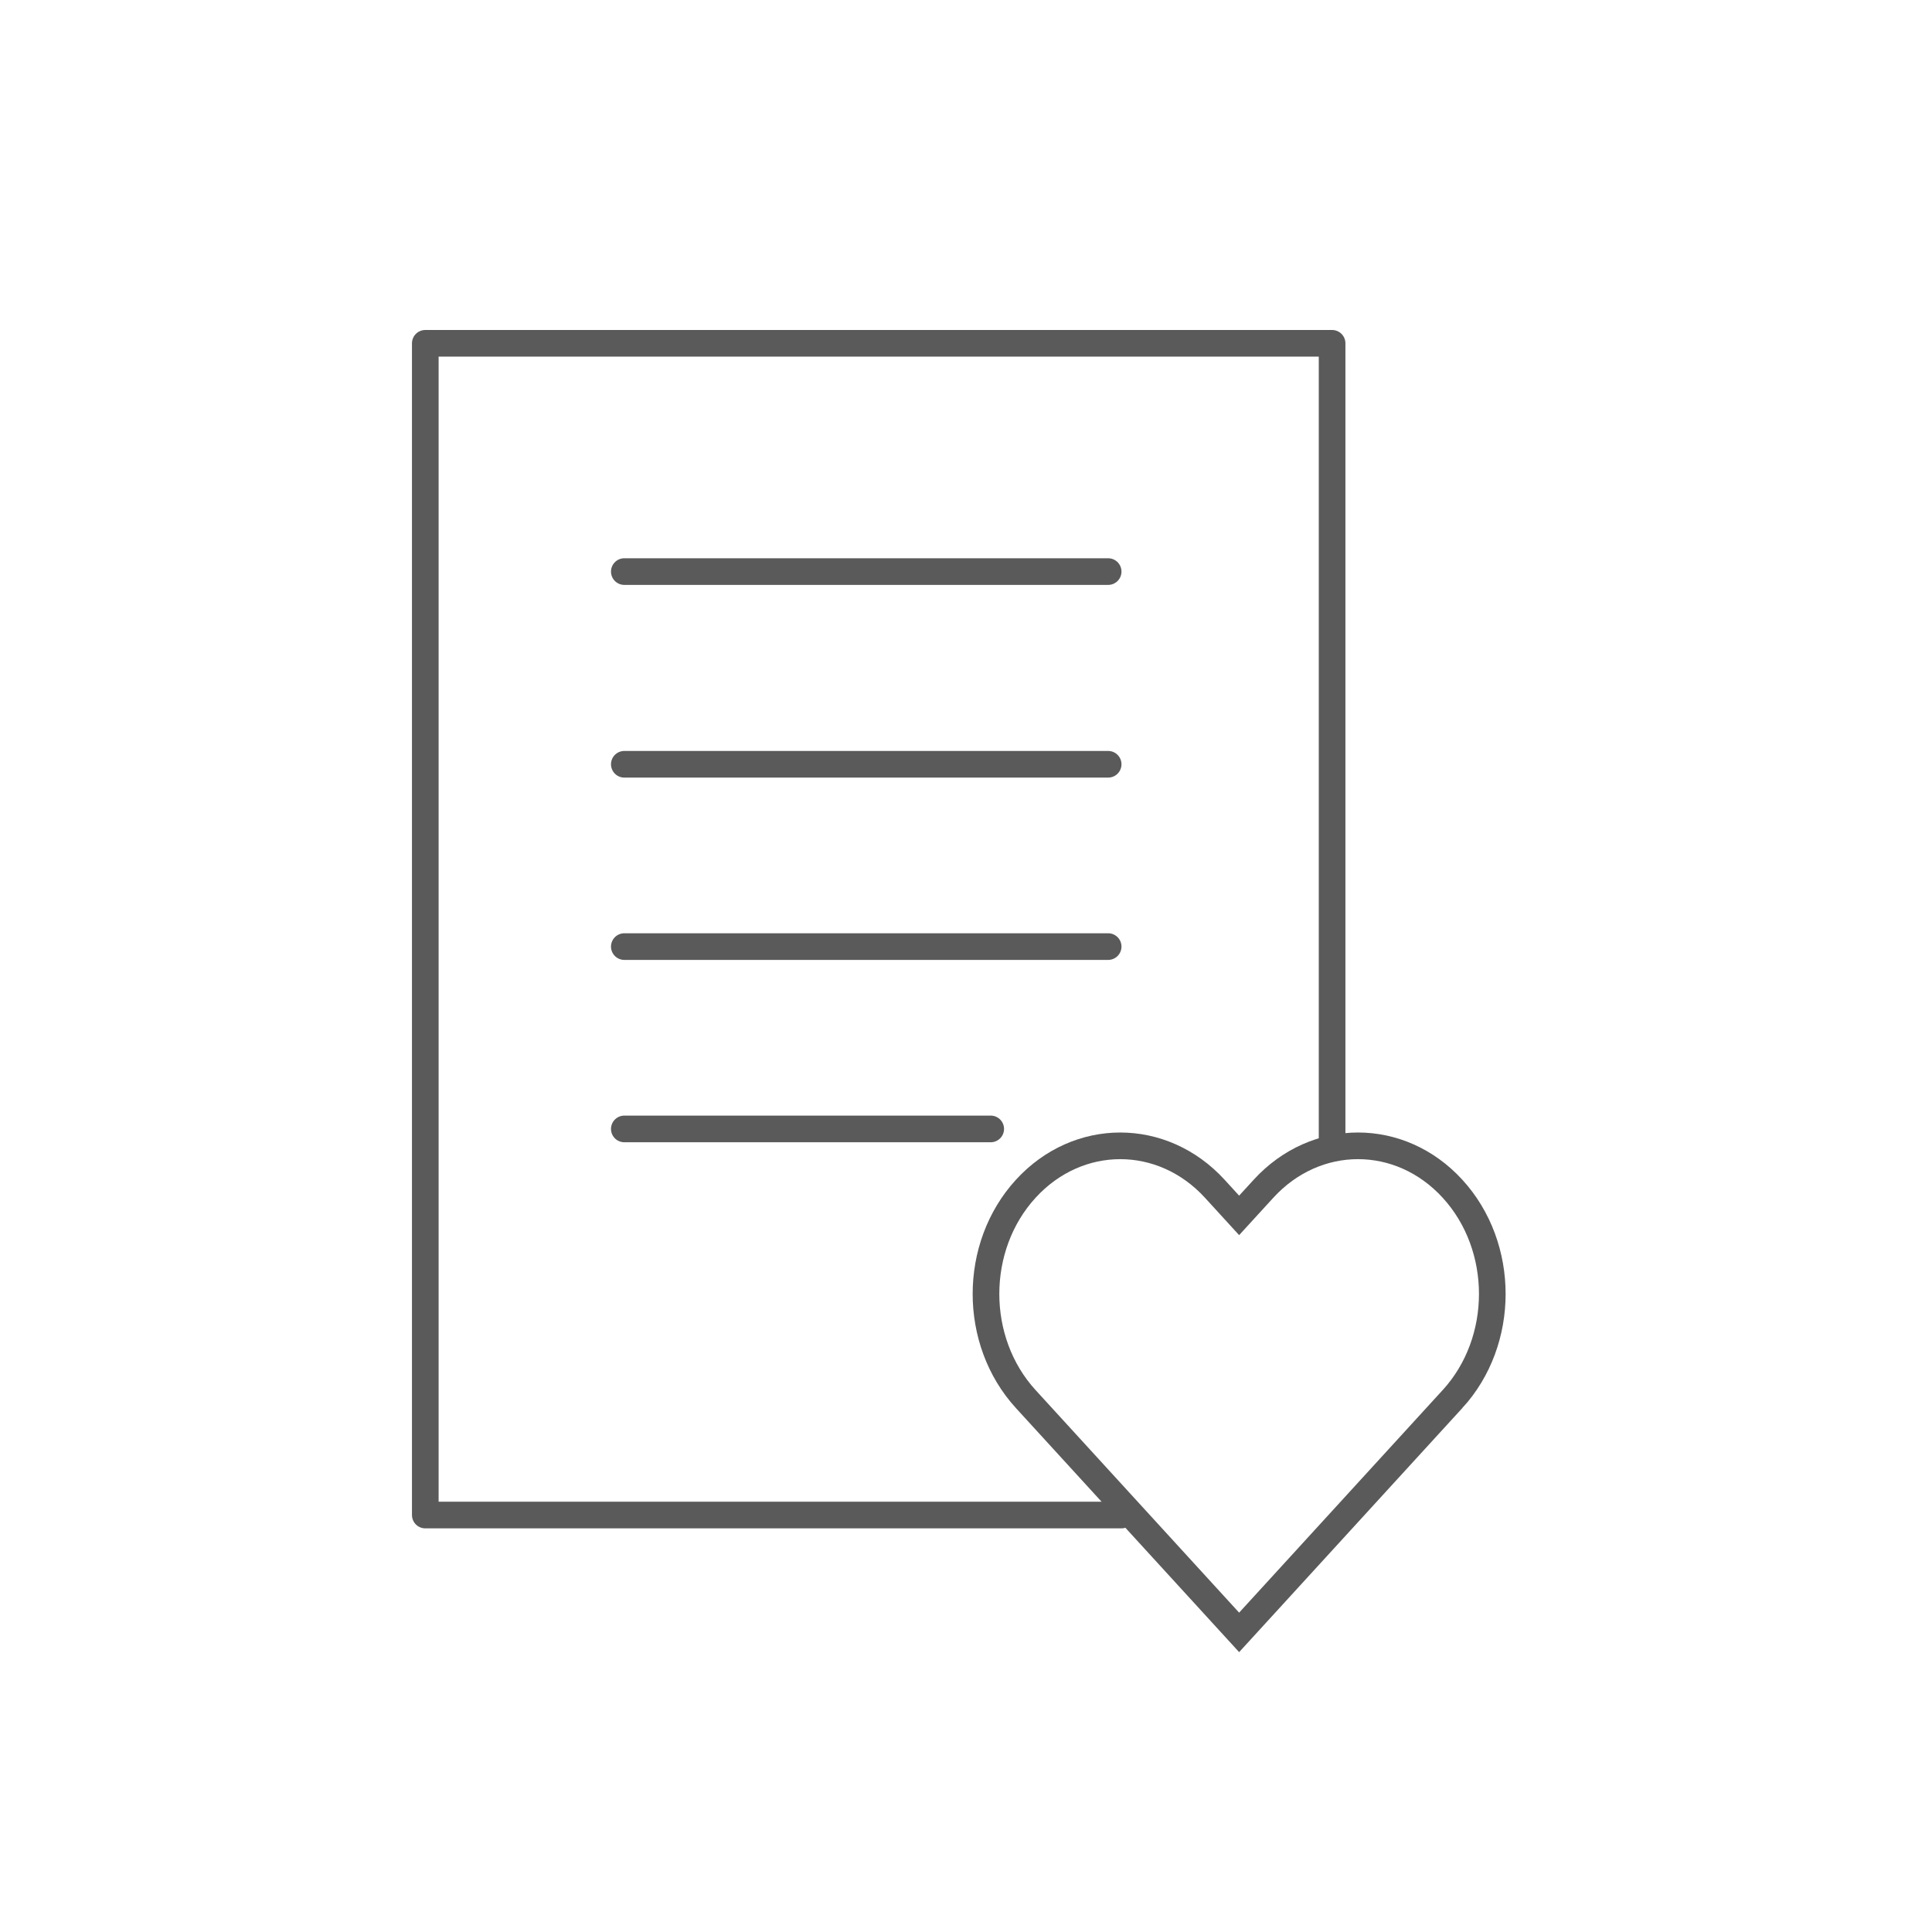
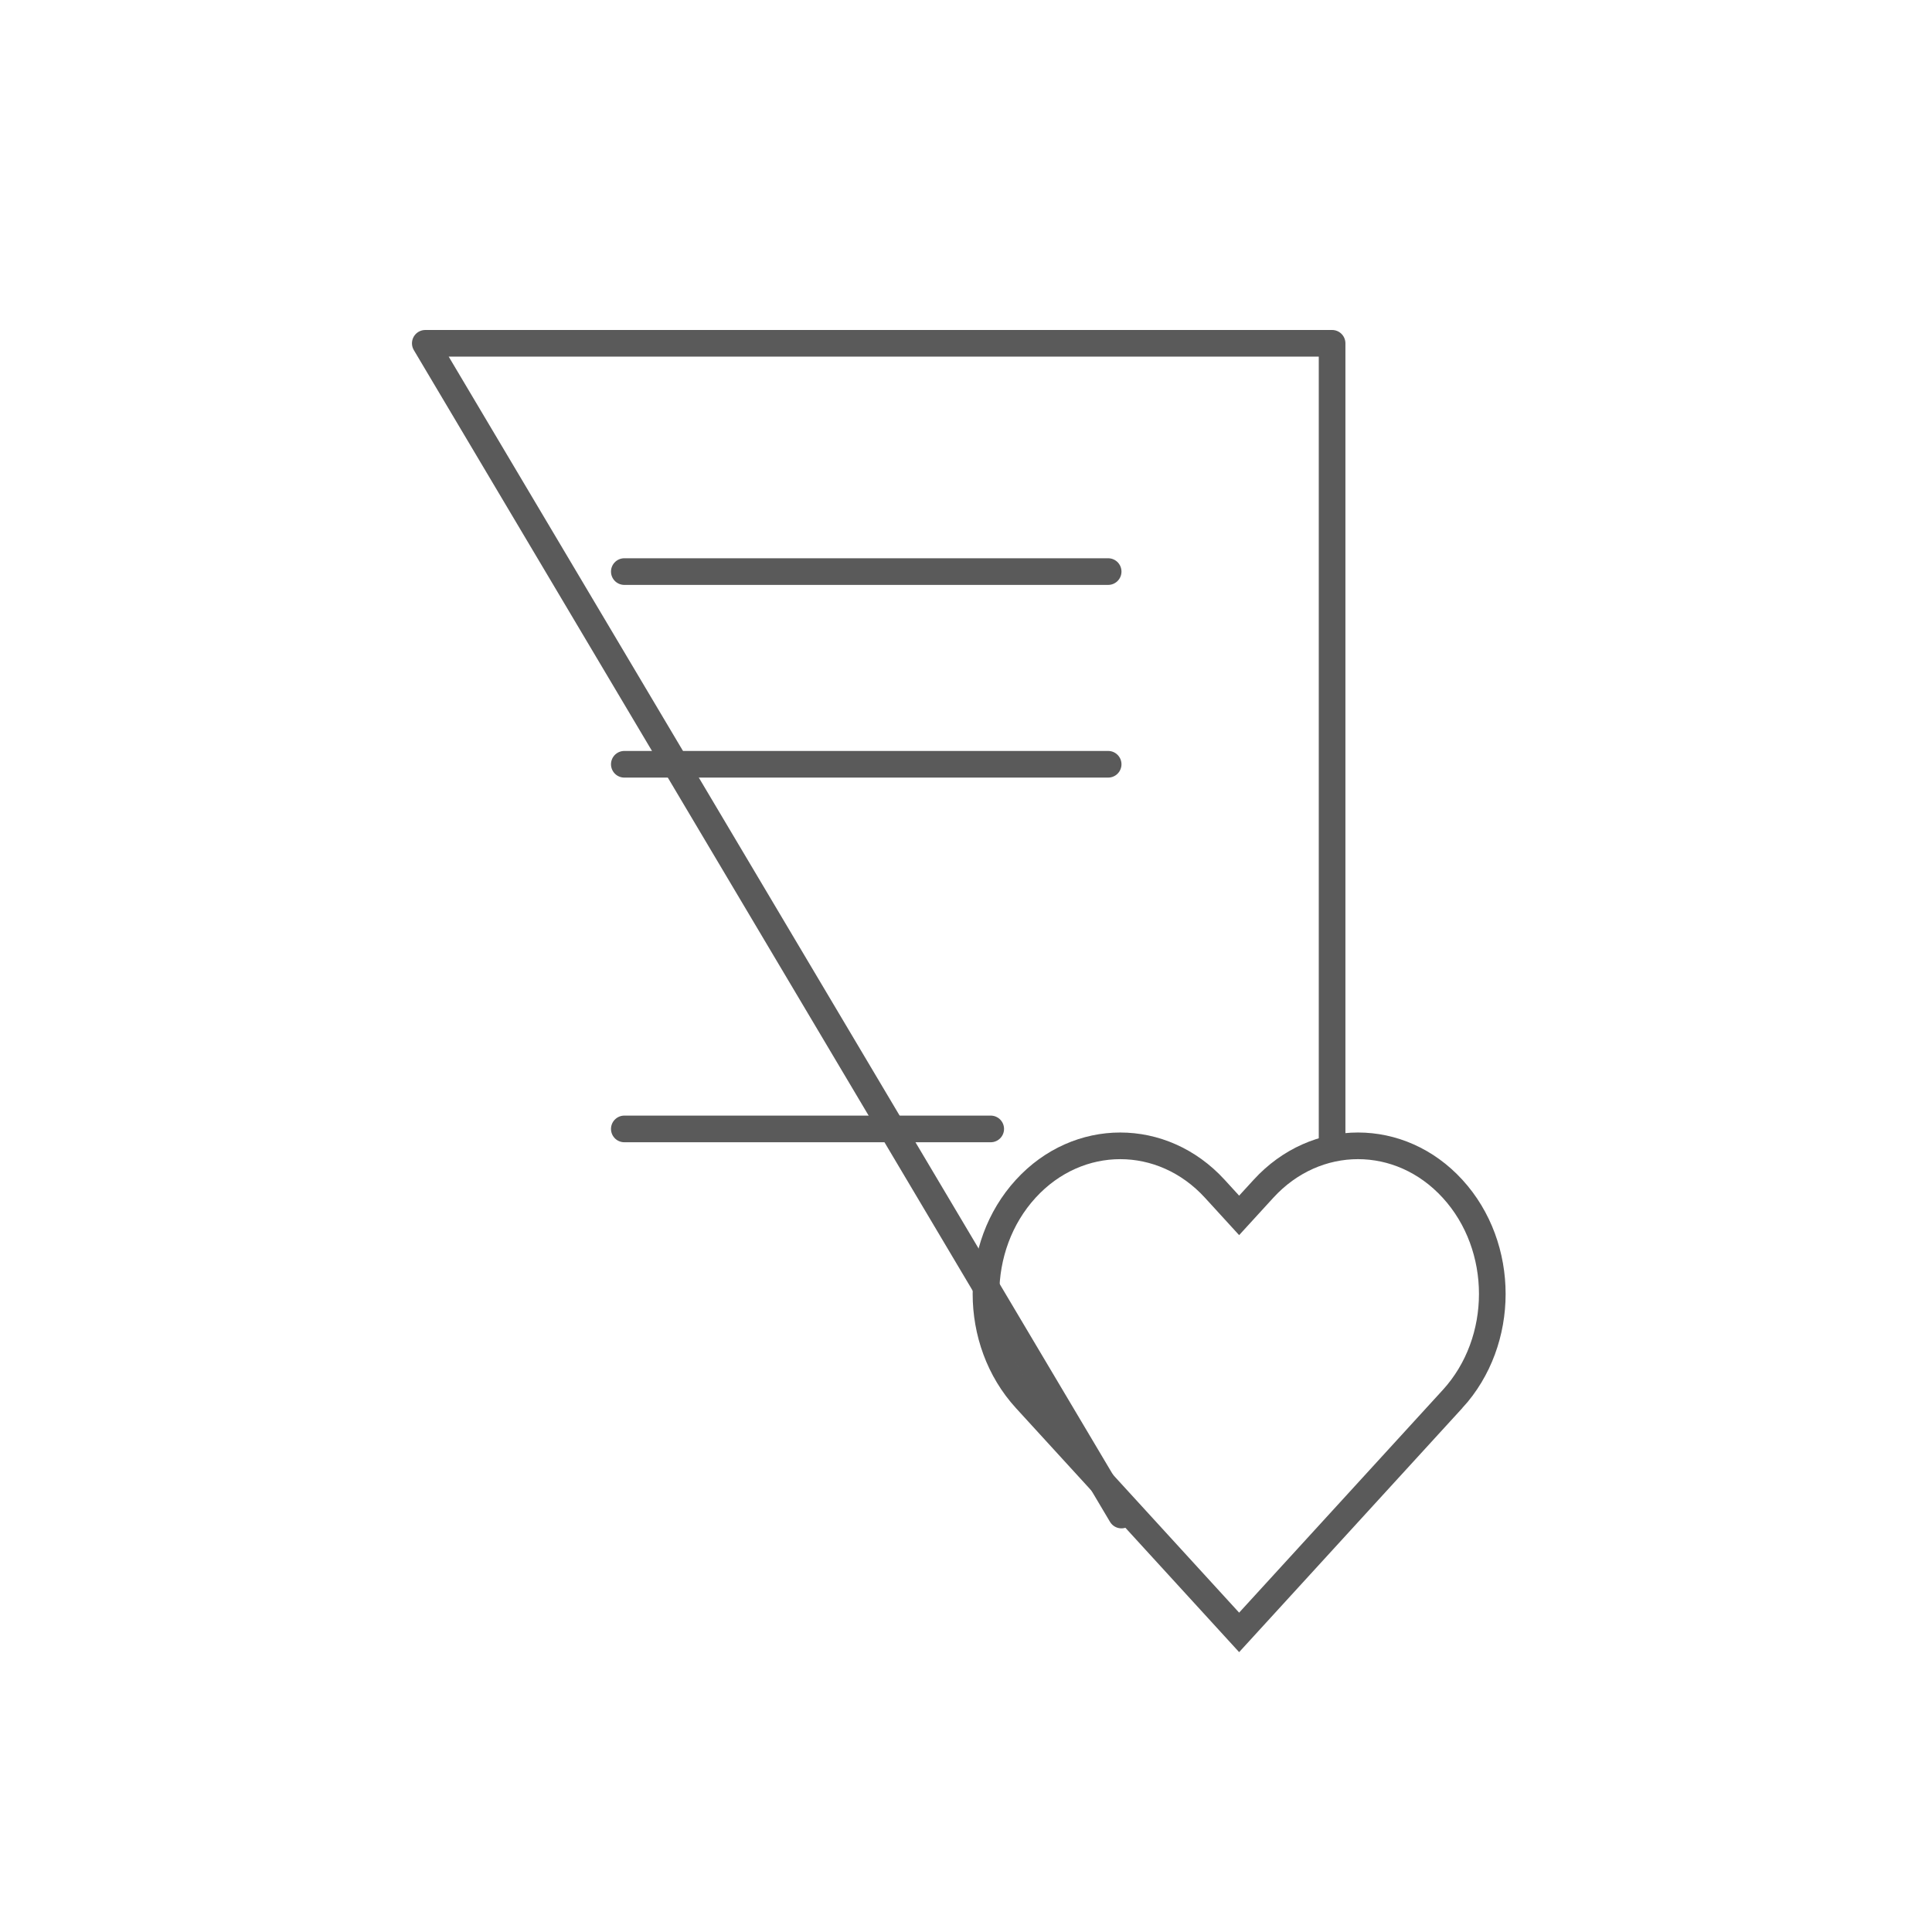
<svg xmlns="http://www.w3.org/2000/svg" width="145" height="145" viewBox="0 0 145 145" fill="none">
  <path d="M46.856 57.36H83.169" stroke="#5A5A5A" stroke-width="2" stroke-miterlimit="1" stroke-linecap="round" stroke-linejoin="round" />
-   <path d="M46.856 71.043H83.169" stroke="#5A5A5A" stroke-width="2" stroke-miterlimit="1" stroke-linecap="round" stroke-linejoin="round" />
  <path d="M46.856 42.898H83.169" stroke="#5A5A5A" stroke-width="2" stroke-miterlimit="1" stroke-linecap="round" stroke-linejoin="round" />
  <path d="M46.856 84.728H74.355" stroke="#5A5A5A" stroke-width="2" stroke-miterlimit="1" stroke-linecap="round" stroke-linejoin="round" />
-   <path d="M99.976 85.511L99.976 25.766L31.919 25.766L31.919 113.706L84.167 113.706" stroke="#5A5A5A" stroke-width="2" stroke-miterlimit="1" stroke-linecap="round" stroke-linejoin="round" />
+   <path d="M99.976 85.511L99.976 25.766L31.919 25.766L84.167 113.706" stroke="#5A5A5A" stroke-width="2" stroke-miterlimit="1" stroke-linecap="round" stroke-linejoin="round" />
  <path d="M94.826 89.22C98.756 84.922 105.086 84.922 109.016 89.22C112.994 93.569 112.994 100.652 109.017 104.999H109.016L92.999 122.514L76.983 105.001C73.006 100.652 73.006 93.569 76.983 89.22C80.913 84.922 87.244 84.924 91.173 89.22L92.261 90.41L92.999 91.217L93.737 90.41L94.826 89.22Z" stroke="#5A5A5A" stroke-width="2" />
</svg>